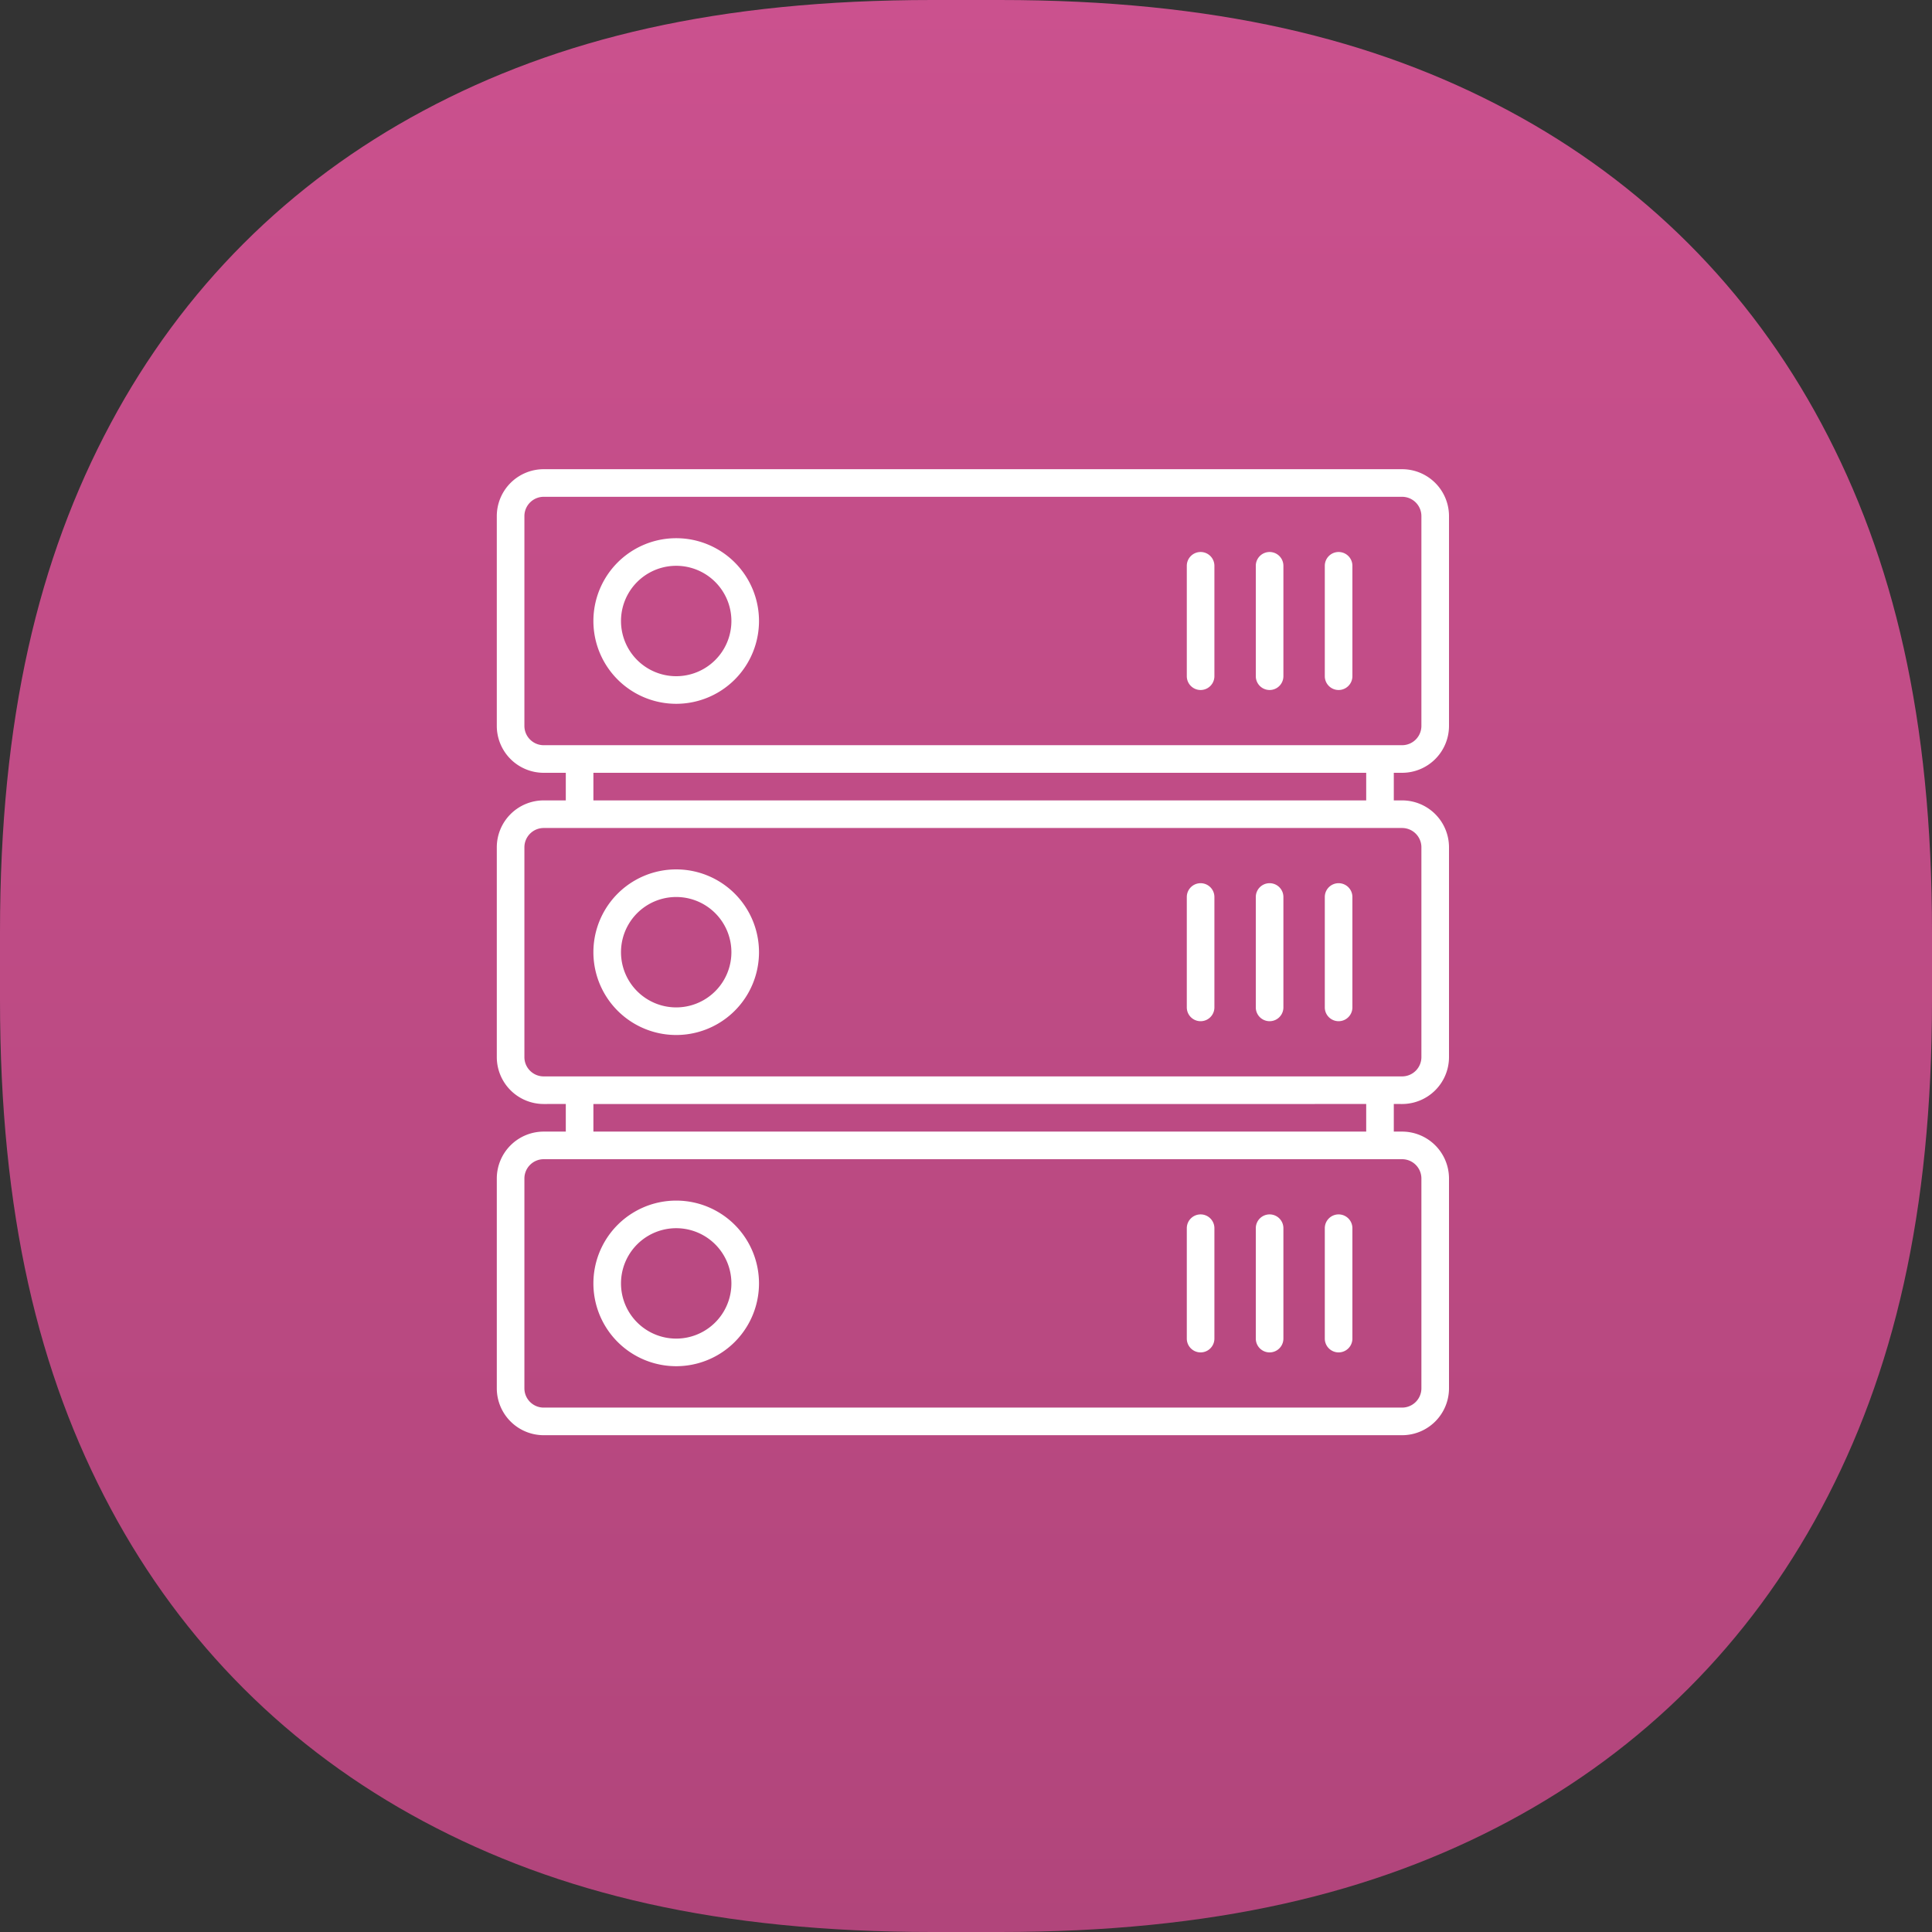
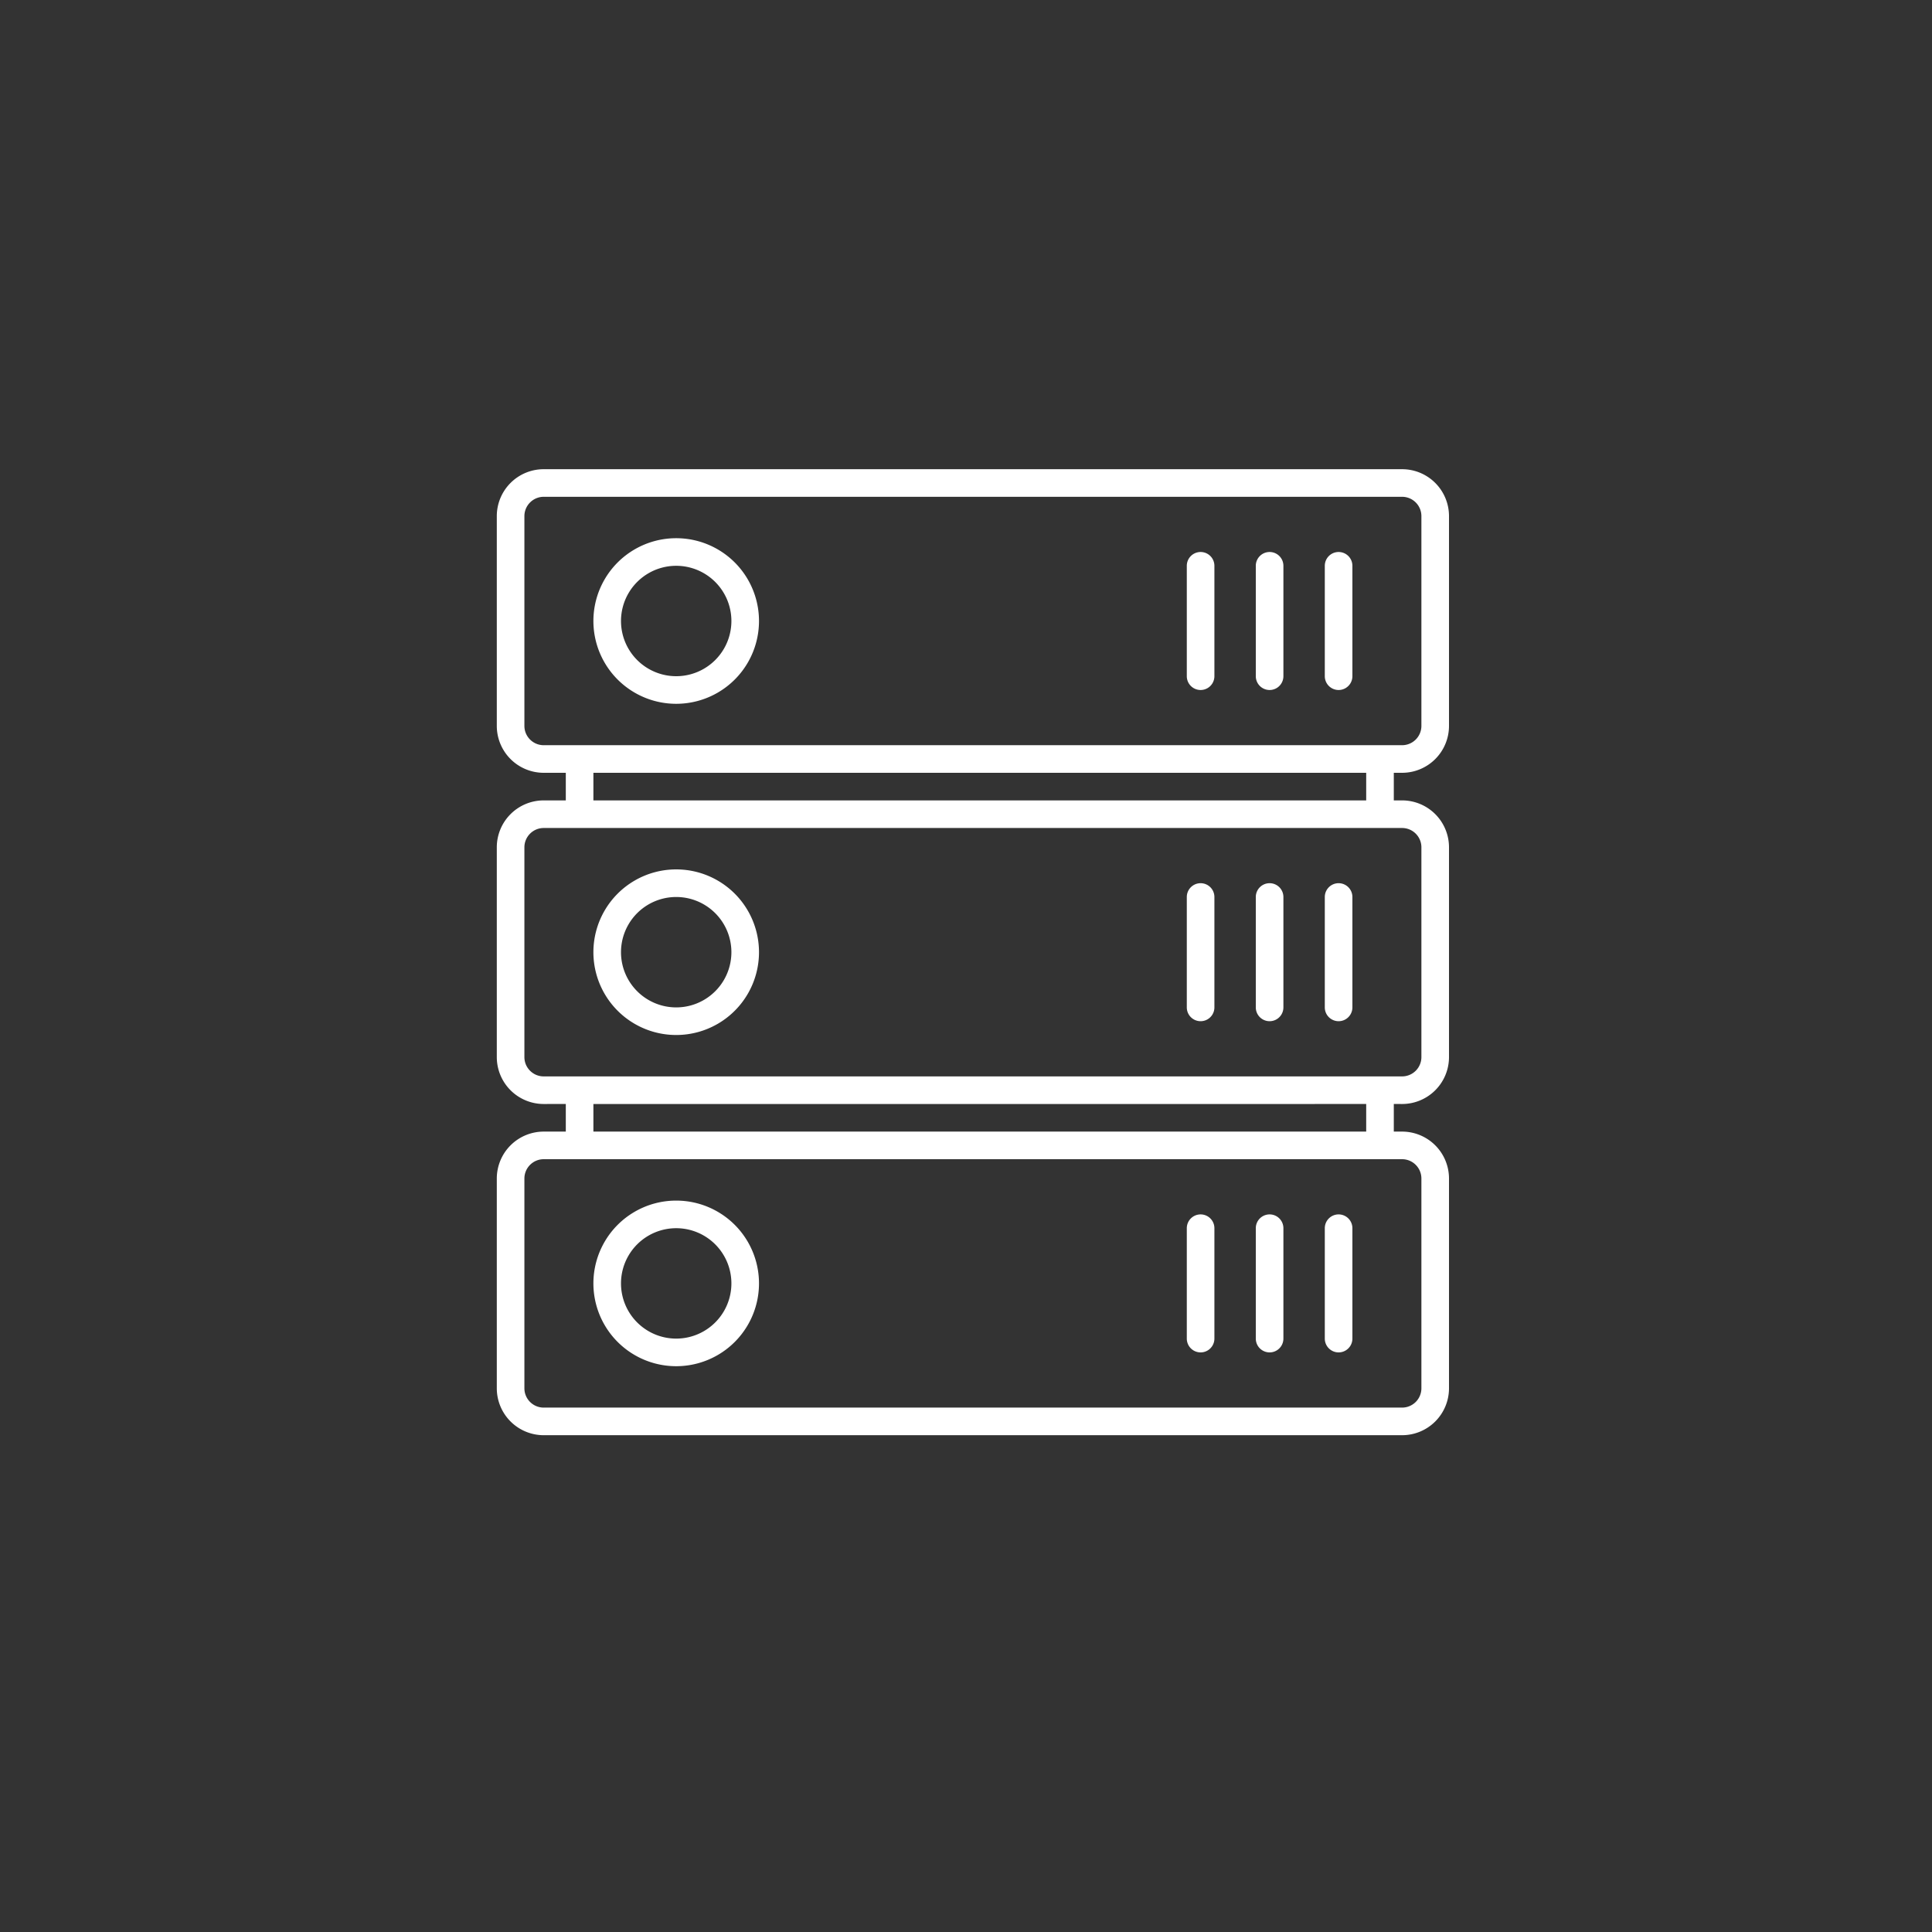
<svg xmlns="http://www.w3.org/2000/svg" width="112" height="112">
  <rect width="100%" height="100%" fill="#333333" stroke="none" />
  <defs>
    <linearGradient x1="50%" y1="0%" x2="50%" y2="100%" id="a">
      <stop stop-color="#CB518E" offset="0%" />
      <stop stop-color="#B1457B" offset="100%" />
    </linearGradient>
  </defs>
  <g fill="none">
-     <path d="M54.037 0h3.926c12.4 0 21.66 2.228 29.481 6.411 7.823 4.184 13.961 10.322 18.145 18.145 4.183 7.822 6.411 17.08 6.411 29.48v3.927c0 12.4-2.228 21.66-6.411 29.481-4.184 7.823-10.322 13.961-18.145 18.145-7.822 4.183-17.08 6.411-29.48 6.411h-3.927c-12.4 0-21.66-2.228-29.481-6.411-7.823-4.184-13.961-10.322-18.145-18.145C2.228 79.622 0 70.364 0 57.964v-3.927c0-12.4 2.228-21.66 6.411-29.481 4.184-7.823 10.322-13.961 18.145-18.145C32.378 2.228 41.636 0 54.036 0z" fill="url(#a)" />
    <path d="M81.28 27.2A2.72 2.72 0 0184 29.92v12.16a2.72 2.72 0 01-2.72 2.72h-.48v1.6h.48A2.72 2.72 0 0184 49.12v12.16A2.72 2.72 0 0181.28 64l-.48-.001V65.6h.48A2.72 2.72 0 0184 68.32v12.16a2.72 2.72 0 01-2.72 2.72H31.52a2.72 2.72 0 01-2.72-2.72V68.32a2.72 2.72 0 012.72-2.72h1.28v-1.601L31.52 64a2.72 2.72 0 01-2.72-2.72V49.12a2.72 2.72 0 012.72-2.72h1.28v-1.6h-1.28a2.72 2.72 0 01-2.72-2.72V29.92a2.72 2.72 0 012.72-2.72h49.76zm0 40H31.52a1.12 1.12 0 00-1.12 1.12v12.16c0 .619.501 1.12 1.12 1.12h49.76a1.12 1.12 0 001.12-1.12V68.32a1.12 1.12 0 00-1.12-1.12zM39.2 69.6a4.8 4.8 0 110 9.6 4.8 4.8 0 010-9.6zm38.4.8a.8.8 0 01.8.8v6.4a.8.8 0 11-1.6 0v-6.4a.8.8 0 01.8-.8zm-4 0a.8.8 0 01.8.8v6.4a.8.8 0 11-1.6 0v-6.4a.8.8 0 01.8-.8zm-4 0a.8.8 0 01.8.8v6.4a.8.8 0 11-1.6 0v-6.4a.8.8 0 01.8-.8zm-30.4.8a3.2 3.2 0 100 6.4 3.2 3.2 0 000-6.4zm40-7.2H34.4v1.6h44.8V64zm2.08-16H31.52a1.12 1.12 0 00-1.12 1.12v12.16c0 .619.501 1.12 1.12 1.12h49.76a1.12 1.12 0 001.12-1.12V49.12A1.12 1.12 0 0081.28 48zM39.2 50.4a4.8 4.8 0 110 9.6 4.8 4.8 0 010-9.6zm38.4.8a.8.8 0 01.8.8v6.4a.8.8 0 11-1.6 0V52a.8.8 0 01.8-.8zm-4 0a.8.8 0 01.8.8v6.4a.8.8 0 11-1.6 0V52a.8.8 0 01.8-.8zm-4 0a.8.8 0 01.8.8v6.4a.8.8 0 11-1.6 0V52a.8.8 0 01.8-.8zm-30.4.8a3.2 3.2 0 100 6.4 3.2 3.2 0 000-6.4zm40-7.2H34.4v1.6h44.8v-1.6zm2.08-16H31.52a1.12 1.12 0 00-1.12 1.12v12.16c0 .619.501 1.12 1.12 1.12h49.76a1.12 1.12 0 001.12-1.12V29.92a1.12 1.12 0 00-1.12-1.12zM39.2 31.2a4.8 4.8 0 110 9.6 4.8 4.8 0 010-9.6zm38.4.8a.8.8 0 01.8.8v6.4a.8.8 0 11-1.6 0v-6.4a.8.8 0 01.8-.8zm-4 0a.8.8 0 01.8.8v6.4a.8.8 0 11-1.6 0v-6.4a.8.8 0 01.8-.8zm-4 0a.8.8 0 01.8.8v6.4a.8.8 0 11-1.6 0v-6.4a.8.8 0 01.8-.8zm-30.4.8a3.2 3.2 0 100 6.4 3.2 3.2 0 000-6.4z" fill="#FFF" />
  </g>
</svg>